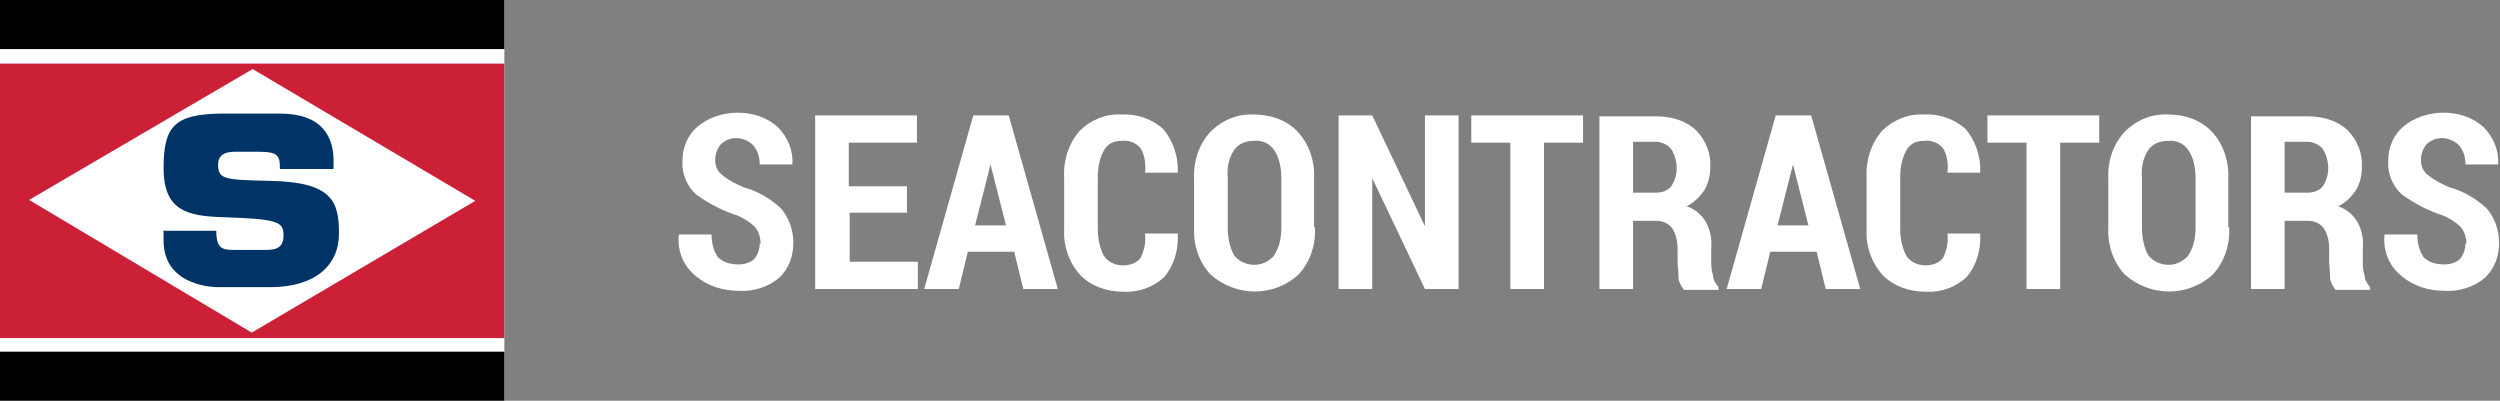
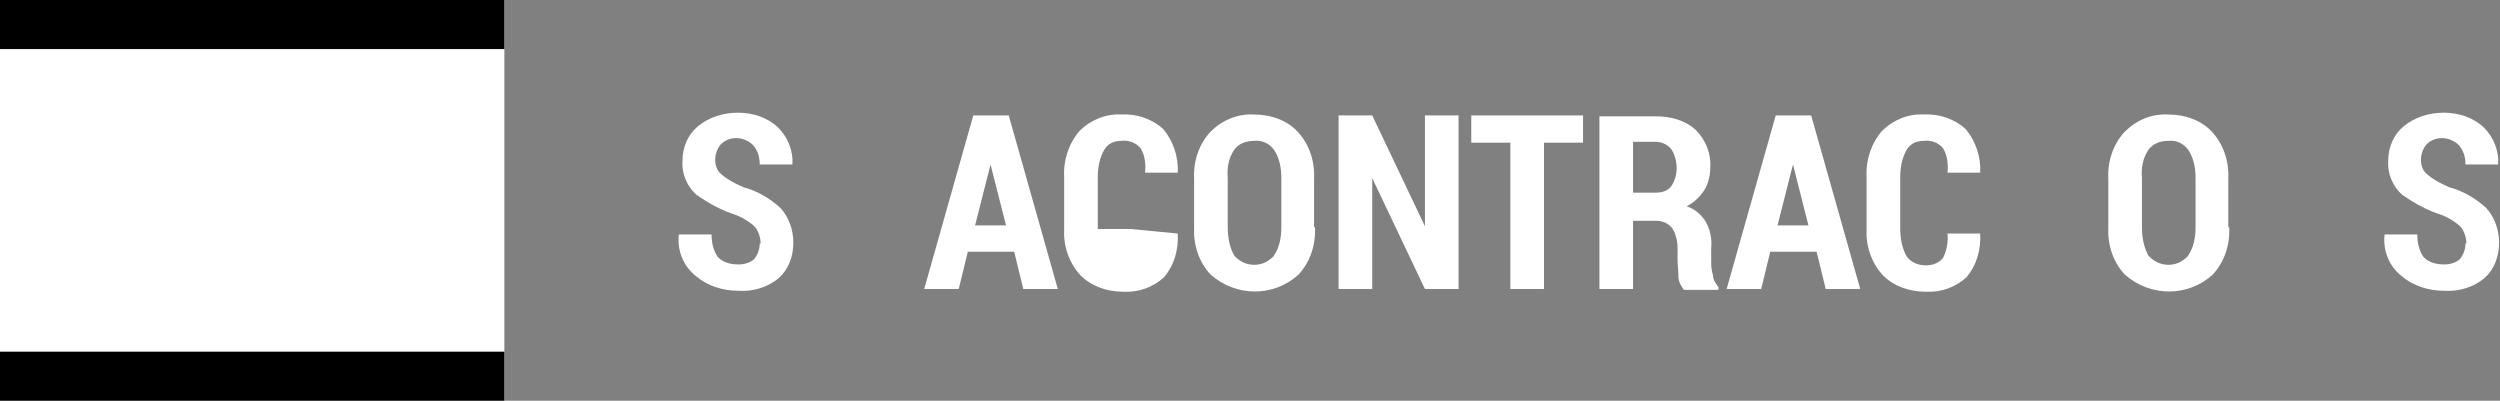
<svg xmlns="http://www.w3.org/2000/svg" id="Group_422" version="1.1" viewBox="0 0 275.1 44.1">
  <rect x="0" y="0" width="275.1" height="44.1" fill="#808080" stroke="none" />
  <defs>
    <style> .st0, .st1 { fill: #fff; } .st1 { fill-rule: evenodd; } .st2 { fill: #036; } .st3 { fill: #cc2036; } </style>
  </defs>
  <rect id="Rectangle_660" class="st0" x="0" width="55.5" height="44.1" />
-   <rect id="Rectangle_661" class="st3" y="7" width="55.5" height="30.2" />
  <path id="Path_177" class="st1" d="M3.2,22L27.8,7.6l24.5,14.5-24.6,14.5L3.2,22Z" />
  <rect id="Rectangle_662" width="55.5" height="5.4" />
  <rect id="Rectangle_663" y="38.7" width="55.5" height="5.4" />
  <g id="Group_364">
-     <path id="Path_178" class="st2" d="M18.1,25.4h5.7c0,2,.7,2.1,2,2.1h3.4c1,0,2-.1,2-1.6s-.6-1.8-6.6-2c-4.1-.1-6.6-.8-6.6-5.4s1.2-5.9,6.2-6h6.6c4.6,0,6,2.5,5.9,5.5v.6h-5.9c0-1.4-.1-1.9-2.3-1.9h-2.7c-1.1,0-1.8.4-1.8,1.4,0,1.6.6,1.7,5.6,1.8,7,.1,7.7,2.3,7.7,5.8s-2.6,5.9-7.6,5.9h-5.7s-5.9.1-6-5v-1.3Z" />
-   </g>
+     </g>
  <g id="Group_365">
    <path id="Path_179" class="st0" d="M83.7,26.8c0-.6-.2-1.3-.6-1.8-.6-.6-1.3-1-2-1.3-1.6-.5-3.1-1.3-4.5-2.3-1-.9-1.6-2.3-1.5-3.7,0-1.5.6-2.9,1.7-3.8,1.2-1,2.8-1.5,4.4-1.5,1.6,0,3.2.5,4.4,1.6,1.1,1.1,1.7,2.6,1.6,4.1h0c0,0-3.6,0-3.6,0,0-.8-.2-1.5-.7-2.1-1-1-2.6-1.1-3.6-.1-.4.5-.6,1.1-.6,1.7,0,.6.2,1.2.7,1.6.7.6,1.5,1,2.4,1.4,1.5.4,2.9,1.2,4.1,2.3.9,1,1.4,2.4,1.4,3.8,0,1.5-.5,2.9-1.6,3.9-1.2,1-2.8,1.5-4.4,1.4-1.7,0-3.4-.5-4.7-1.6-1.4-1.1-2.1-2.8-1.9-4.6h0c0,0,3.6,0,3.6,0,0,.9.2,1.8.7,2.5.6.6,1.4.8,2.3.8.6,0,1.3-.2,1.7-.6.4-.5.6-1.1.6-1.7Z" />
-     <path id="Path_180" class="st0" d="M99.9,23.4h-6.4v5.4h7.5v3h-11.3V12.7h11.2v3h-7.5v4.8h6.4v3Z" />
    <path id="Path_181" class="st0" d="M111.5,27.7h-5l-1,4.1h-3.8l5.4-19.1h3.9l5.4,19.1h-3.8l-1-4.1ZM107.2,24.8h3.5l-1.7-6.7h0l-1.7,6.7Z" />
-     <path id="Path_182" class="st0" d="M129.6,25.7h0c.1,1.8-.4,3.5-1.5,4.8-1.2,1.1-2.8,1.7-4.5,1.6-1.8,0-3.5-.6-4.7-1.8-1.3-1.4-1.9-3.3-1.8-5.1v-5.7c-.1-1.9.5-3.7,1.7-5.1,1.2-1.2,2.9-1.9,4.6-1.8,1.7-.1,3.4.5,4.6,1.6,1.1,1.3,1.7,3.1,1.6,4.8h0c0,0-3.6,0-3.6,0,.1-.9,0-1.9-.5-2.7-.5-.6-1.3-.9-2.1-.8-.8,0-1.5.3-1.9,1-.5.9-.7,1.9-.7,3v5.7c0,1,.2,2.1.7,3,.5.7,1.3,1,2.1,1,.7,0,1.4-.2,1.9-.8.4-.8.6-1.7.5-2.7h3.6Z" />
+     <path id="Path_182" class="st0" d="M129.6,25.7h0c.1,1.8-.4,3.5-1.5,4.8-1.2,1.1-2.8,1.7-4.5,1.6-1.8,0-3.5-.6-4.7-1.8-1.3-1.4-1.9-3.3-1.8-5.1v-5.7c-.1-1.9.5-3.7,1.7-5.1,1.2-1.2,2.9-1.9,4.6-1.8,1.7-.1,3.4.5,4.6,1.6,1.1,1.3,1.7,3.1,1.6,4.8h0c0,0-3.6,0-3.6,0,.1-.9,0-1.9-.5-2.7-.5-.6-1.3-.9-2.1-.8-.8,0-1.5.3-1.9,1-.5.9-.7,1.9-.7,3v5.7h3.6Z" />
    <path id="Path_183" class="st0" d="M144.7,25c.1,1.9-.5,3.8-1.8,5.2-2.7,2.5-6.9,2.5-9.7,0-1.3-1.4-1.9-3.3-1.8-5.2v-5.3c-.1-1.9.5-3.8,1.8-5.2,1.3-1.3,3-2,4.8-1.9,1.8,0,3.6.6,4.8,1.9,1.3,1.4,1.9,3.3,1.8,5.2v5.3ZM141,19.6c0-1.1-.2-2.2-.8-3.1-.5-.7-1.3-1.1-2.2-1-.9,0-1.7.3-2.2,1-.6.9-.8,2-.7,3.1v5.4c0,1.1.2,2.2.7,3.1,1,1.2,2.8,1.4,4,.4.1-.1.3-.2.4-.4.6-.9.8-2,.8-3.1v-5.4Z" />
    <path id="Path_184" class="st0" d="M160.5,31.8h-3.7l-5.8-12.2h0v12.2h-3.7V12.7h3.7l5.8,12.2h0v-12.2h3.7v19.1Z" />
    <path id="Path_185" class="st0" d="M174.2,15.7h-4.3v16.1h-3.7V15.7h-4.3v-3h12.3v3Z" />
    <path id="Path_186" class="st0" d="M179.7,24.2v7.6h-3.7V12.8h6.2c1.6,0,3.2.4,4.4,1.5,1.1,1.1,1.7,2.6,1.6,4.1,0,.9-.2,1.8-.7,2.6-.5.7-1.1,1.3-1.9,1.7.9.3,1.6.9,2.1,1.7.5.9.7,1.9.6,2.9v1.3c0,.6,0,1.1.2,1.7,0,.5.3.9.6,1.3v.3h-3.8c-.3-.4-.6-.9-.6-1.4,0-.6-.1-1.3-.1-1.9v-1.3c0-.8-.2-1.6-.6-2.2-.4-.5-1-.8-1.7-.8h-2.7ZM179.7,21.2h2.5c.7,0,1.3-.2,1.7-.7.4-.6.6-1.3.6-2,0-.7-.2-1.5-.6-2.1-.4-.5-1.1-.8-1.7-.8h-2.5v5.5Z" />
    <path id="Path_187" class="st0" d="M199.8,27.7h-5l-1,4.1h-3.8l5.4-19.1h3.9l5.4,19.1h-3.8l-1-4.1ZM195.5,24.8h3.5l-1.7-6.7h0l-1.7,6.7Z" />
    <path id="Path_188" class="st0" d="M217.9,25.7h0c.1,1.8-.4,3.5-1.5,4.8-1.2,1.1-2.8,1.7-4.5,1.6-1.8,0-3.5-.6-4.7-1.8-1.3-1.4-1.9-3.3-1.8-5.1v-5.7c-.1-1.9.5-3.7,1.7-5.1,1.2-1.2,2.9-1.9,4.6-1.8,1.7-.1,3.4.5,4.6,1.6,1.1,1.3,1.7,3.1,1.6,4.8h0c0,0-3.6,0-3.6,0,.1-.9,0-1.9-.5-2.7-.5-.6-1.3-.9-2.1-.8-.8,0-1.5.3-1.9,1-.5.9-.7,1.9-.7,3v5.7c0,1,.2,2.1.7,3,.5.7,1.3,1,2.1,1,.7,0,1.4-.2,1.9-.8.4-.8.6-1.7.5-2.7h3.6Z" />
-     <path id="Path_189" class="st0" d="M231,15.7h-4.3v16.1h-3.7V15.7h-4.3v-3h12.3v3Z" />
    <path id="Path_190" class="st0" d="M245.3,25c.1,1.9-.5,3.8-1.8,5.2-2.7,2.5-6.9,2.5-9.7,0-1.3-1.4-1.9-3.3-1.8-5.2v-5.3c-.1-1.9.5-3.8,1.8-5.2,1.3-1.3,3-2,4.8-1.9,1.8,0,3.6.6,4.8,1.9,1.3,1.4,1.9,3.3,1.8,5.2v5.3ZM241.6,19.6c0-1.1-.2-2.2-.8-3.1-.5-.7-1.3-1.1-2.2-1-.9,0-1.7.3-2.2,1-.6.9-.8,2-.7,3.1v5.4c0,1.1.2,2.2.7,3.1,1,1.2,2.8,1.4,4,.4.1-.1.3-.2.4-.4.6-.9.8-2,.8-3.1v-5.4Z" />
-     <path id="Path_191" class="st0" d="M251.4,24.2v7.6h-3.7V12.8h6.2c1.6,0,3.2.4,4.4,1.5,1.1,1.1,1.7,2.6,1.6,4.1,0,.9-.2,1.8-.7,2.6-.5.7-1.1,1.3-1.9,1.7.9.3,1.6.9,2.1,1.7.5.9.7,1.9.6,2.9v1.3c0,.6,0,1.1.2,1.7,0,.5.3.9.6,1.3v.3h-3.8c-.3-.4-.6-.9-.6-1.4,0-.6-.1-1.3-.1-1.9v-1.3c0-.8-.2-1.6-.6-2.2-.4-.5-1-.8-1.7-.8h-2.7ZM251.4,21.2h2.5c.7,0,1.3-.2,1.7-.7.4-.6.6-1.3.6-2,0-.7-.2-1.5-.6-2.1-.4-.5-1.1-.8-1.7-.8h-2.5v5.5Z" />
    <path id="Path_192" class="st0" d="M271.4,26.8c0-.6-.2-1.3-.6-1.8-.6-.6-1.3-1-2-1.3-1.6-.5-3.1-1.3-4.5-2.3-1-.9-1.6-2.3-1.5-3.7,0-1.5.6-2.9,1.7-3.8,1.2-1,2.8-1.5,4.4-1.5,1.6,0,3.2.5,4.4,1.6,1.1,1.1,1.7,2.6,1.6,4.1h0c0,0-3.6,0-3.6,0,0-.8-.2-1.5-.7-2.1-1-1-2.6-1.1-3.6-.1-.4.5-.6,1.1-.6,1.7,0,.6.2,1.2.7,1.6.7.6,1.5,1,2.4,1.4,1.5.4,2.9,1.2,4.1,2.3.9,1,1.4,2.4,1.4,3.8,0,1.5-.5,2.9-1.6,3.9-1.2,1-2.8,1.5-4.4,1.4-1.7,0-3.4-.5-4.7-1.6-1.4-1.1-2.1-2.8-1.9-4.6h0c0,0,3.6,0,3.6,0,0,.9.2,1.8.7,2.5.6.6,1.4.8,2.3.8.6,0,1.3-.2,1.7-.6.4-.5.6-1.1.6-1.7Z" />
  </g>
</svg>